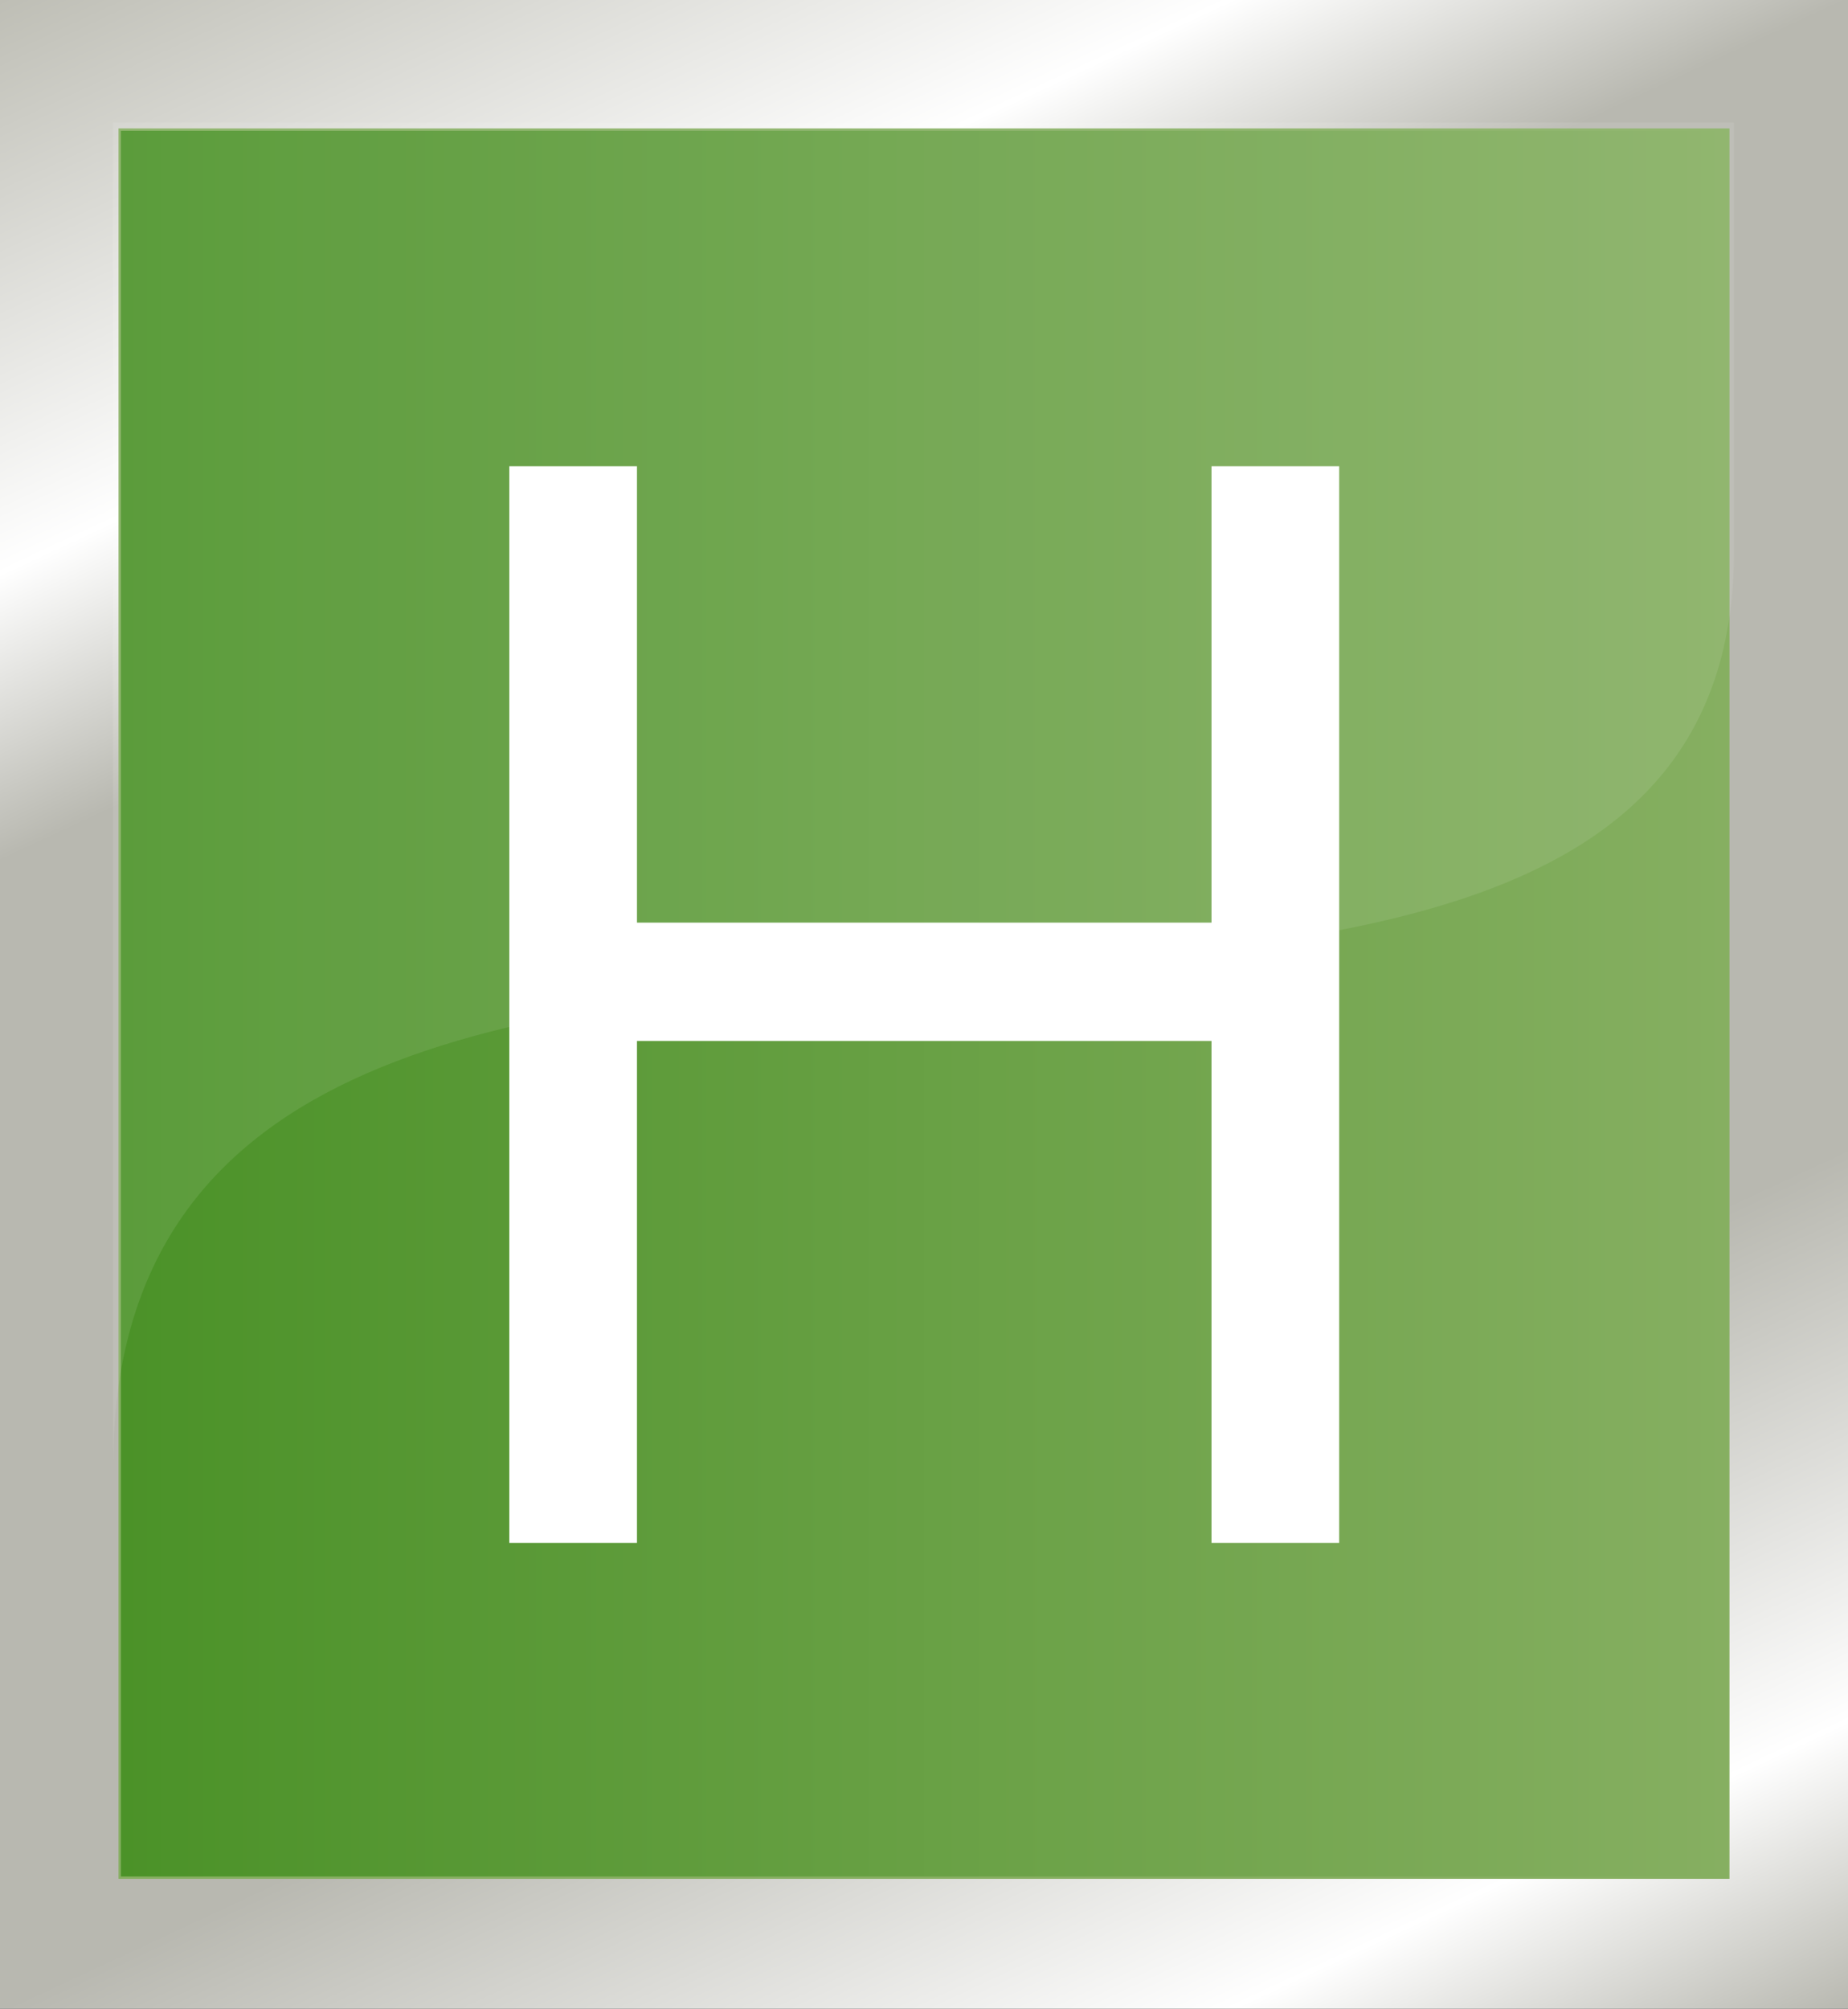
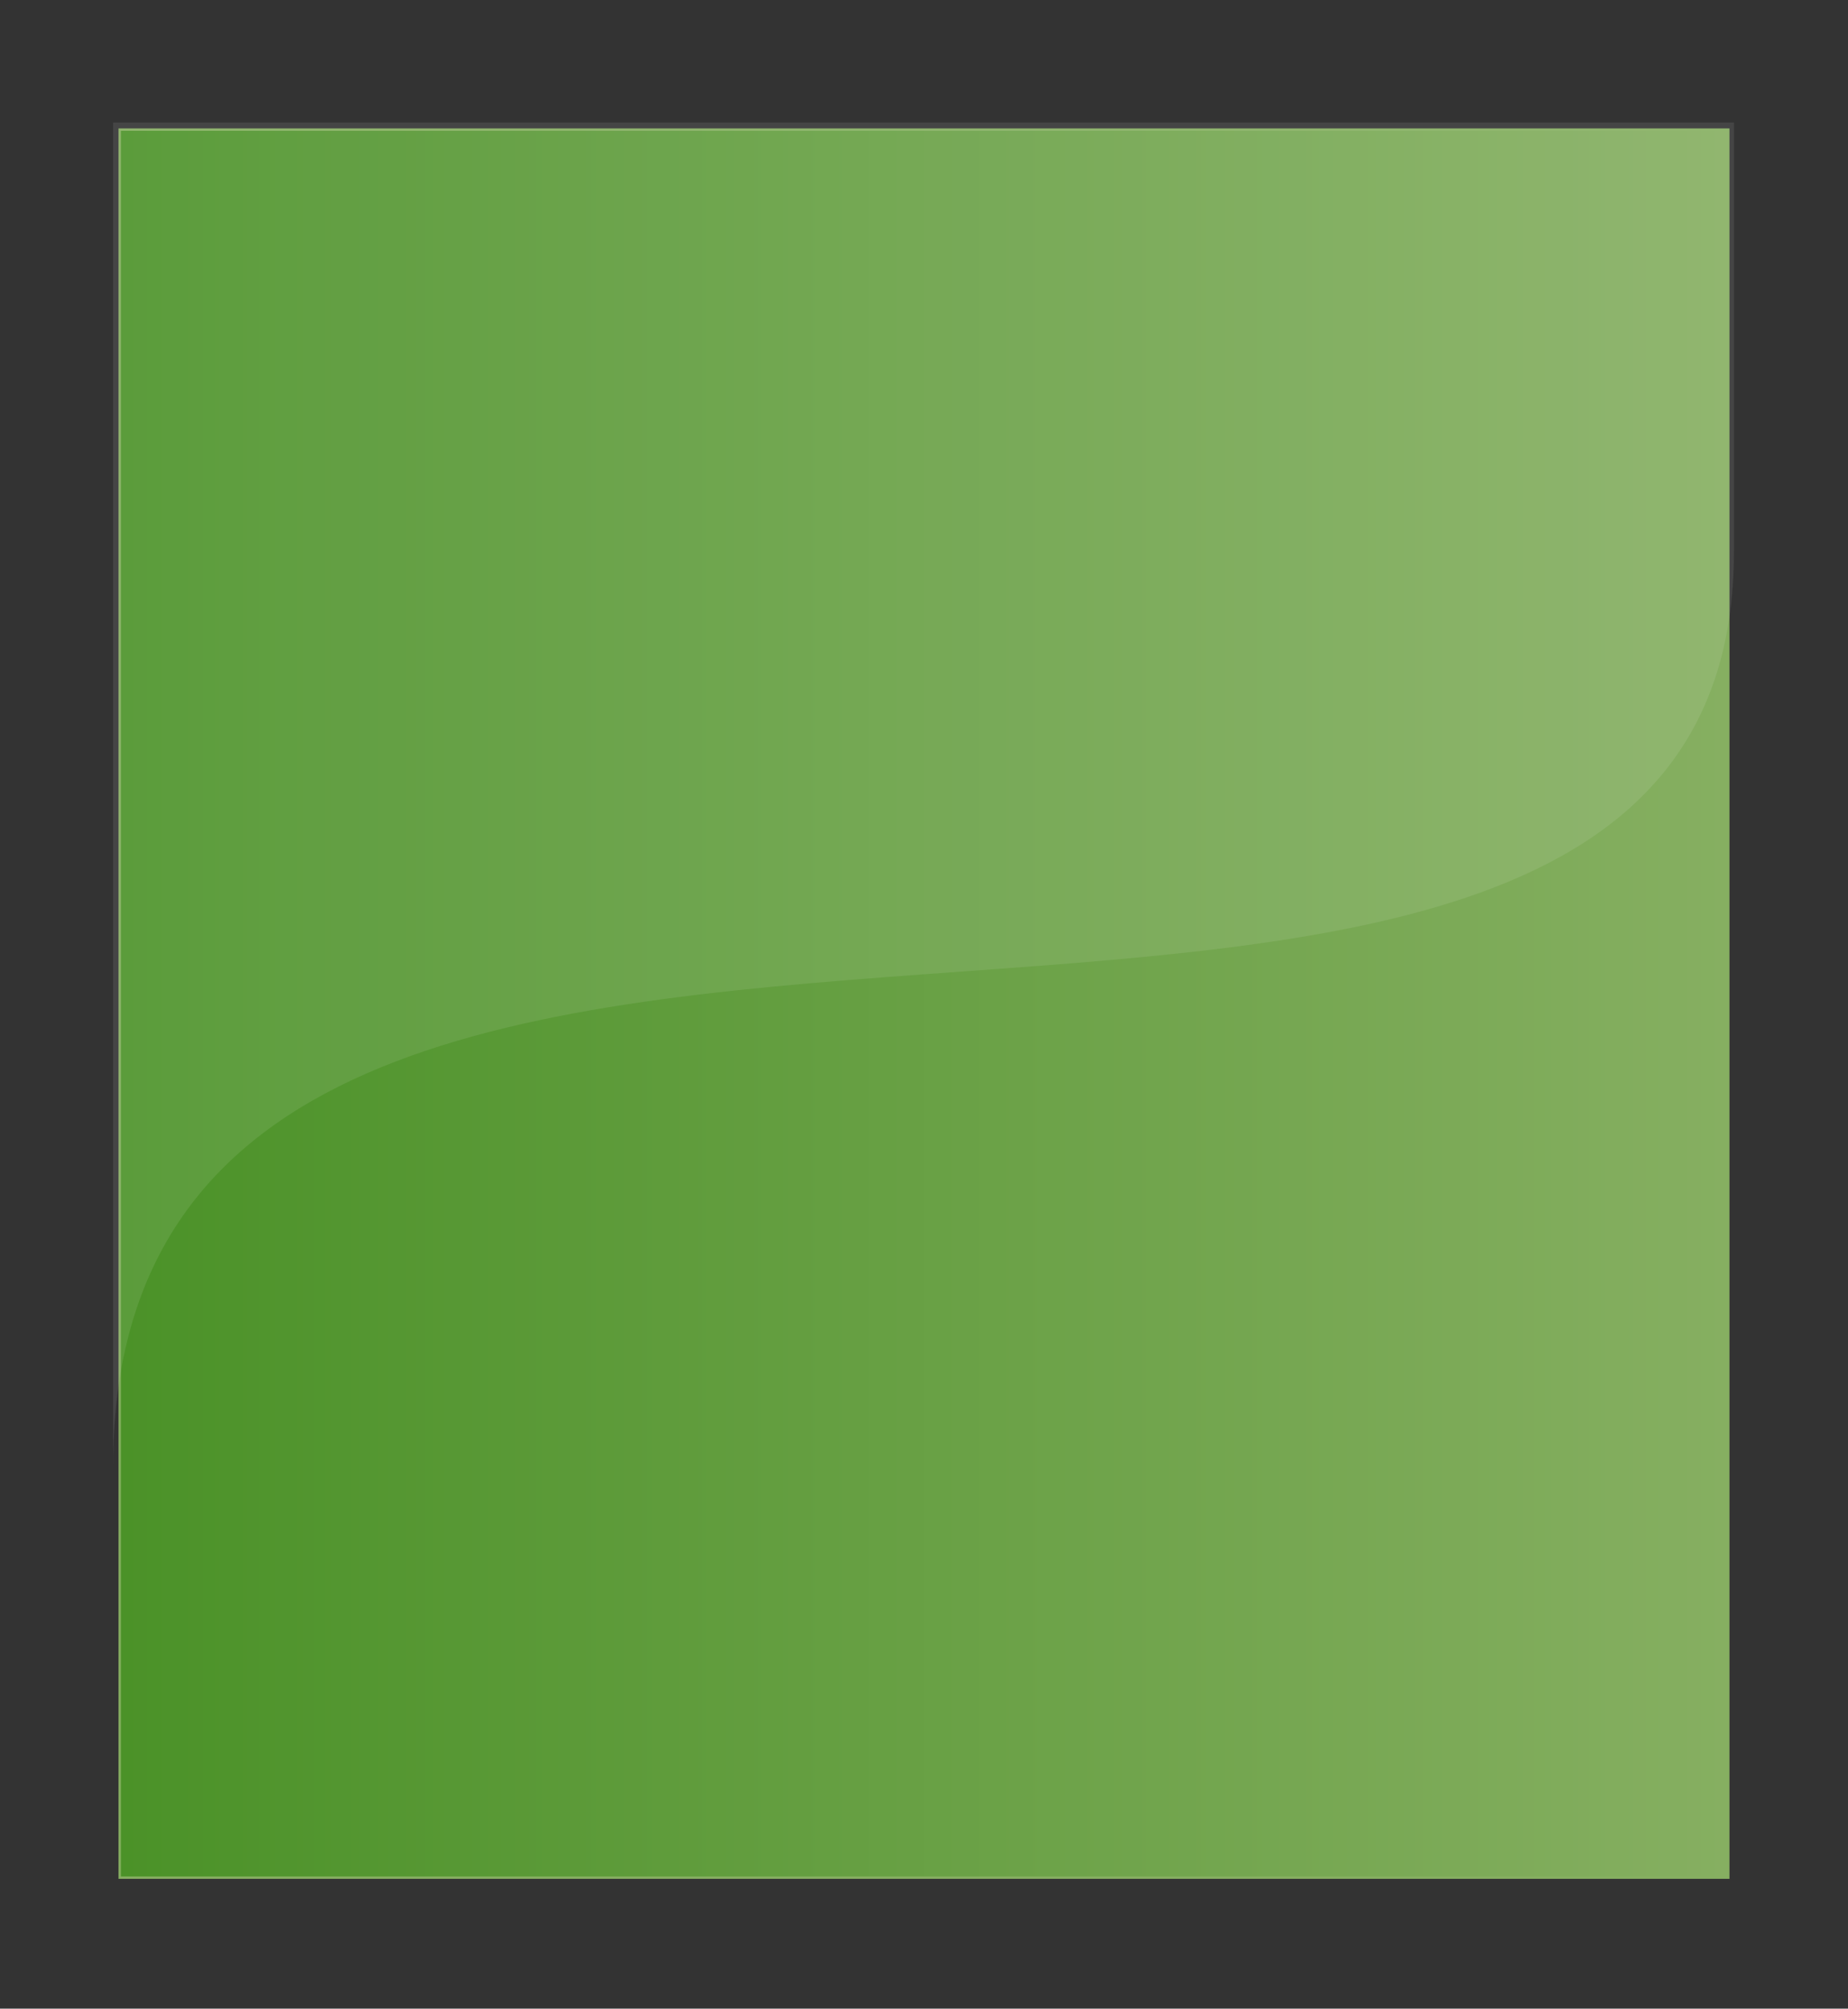
<svg xmlns="http://www.w3.org/2000/svg" version="1.1" viewBox="0 0 393.7 427.8">
  <rect x="0" y="0" width="393.7" height="427.8" fill="#333333" stroke="none" />
  <defs>
    <style>
      .cls-1 {
        fill: url(#linear-gradient);
      }

      .cls-1, .cls-2, .cls-3 {
        stroke-width: 0px;
      }

      .cls-2, .cls-4 {
        opacity: .3;
      }

      .cls-2, .cls-3 {
        fill: #fff;
      }

      .cls-5 {
        fill: url(#linear-gradient-2);
        stroke: #86af61;
        stroke-width: .5px;
      }
    </style>
    <linearGradient id="linear-gradient" x1="-267.7" y1="126.7" x2="234.5" y2="-107.4" gradientTransform="translate(206.5 230.5) rotate(90)" gradientUnits="userSpaceOnUse">
      <stop offset="0" stop-color="#bebeb5" />
      <stop offset=".2" stop-color="#fff" />
      <stop offset=".3" stop-color="#b8b8b0" />
      <stop offset=".7" stop-color="#b8b8b0" />
      <stop offset=".9" stop-color="#fff" />
      <stop offset="1" stop-color="#b8b8b0" />
    </linearGradient>
    <linearGradient id="linear-gradient-2" x1="25.5" y1="213.8" x2="368.2" y2="213.8" gradientUnits="userSpaceOnUse">
      <stop offset="0" stop-color="#4b9228" />
      <stop offset="1" stop-color="#86af61" />
    </linearGradient>
  </defs>
  <g id="Layer_1" data-name="Layer 1">
-     <path class="cls-1" d="M0,427.8V0h393.7v427.8H0ZM30,30v367.8h333.8V30H30Z" />
+     <path class="cls-1" d="M0,427.8V0h393.7H0ZM30,30v367.8h333.8V30H30Z" />
    <rect class="cls-5" x="25.5" y="27.6" width="342.7" height="372.3" />
-     <path class="cls-3" d="M108.5,99.3h27.2v97.2h122.4v-97.2h27.2v229.3h-27.2v-106.9h-122.4v106.9h-27.2V99.3Z" />
  </g>
  <g id="Layer_3" data-name="Layer 3">
    <g class="cls-4">
      <path class="cls-2" d="M369.4,26.1H24.1v286.2c0-179.4,345.3-35.1,345.3-194.8V26.1Z" />
    </g>
  </g>
</svg>